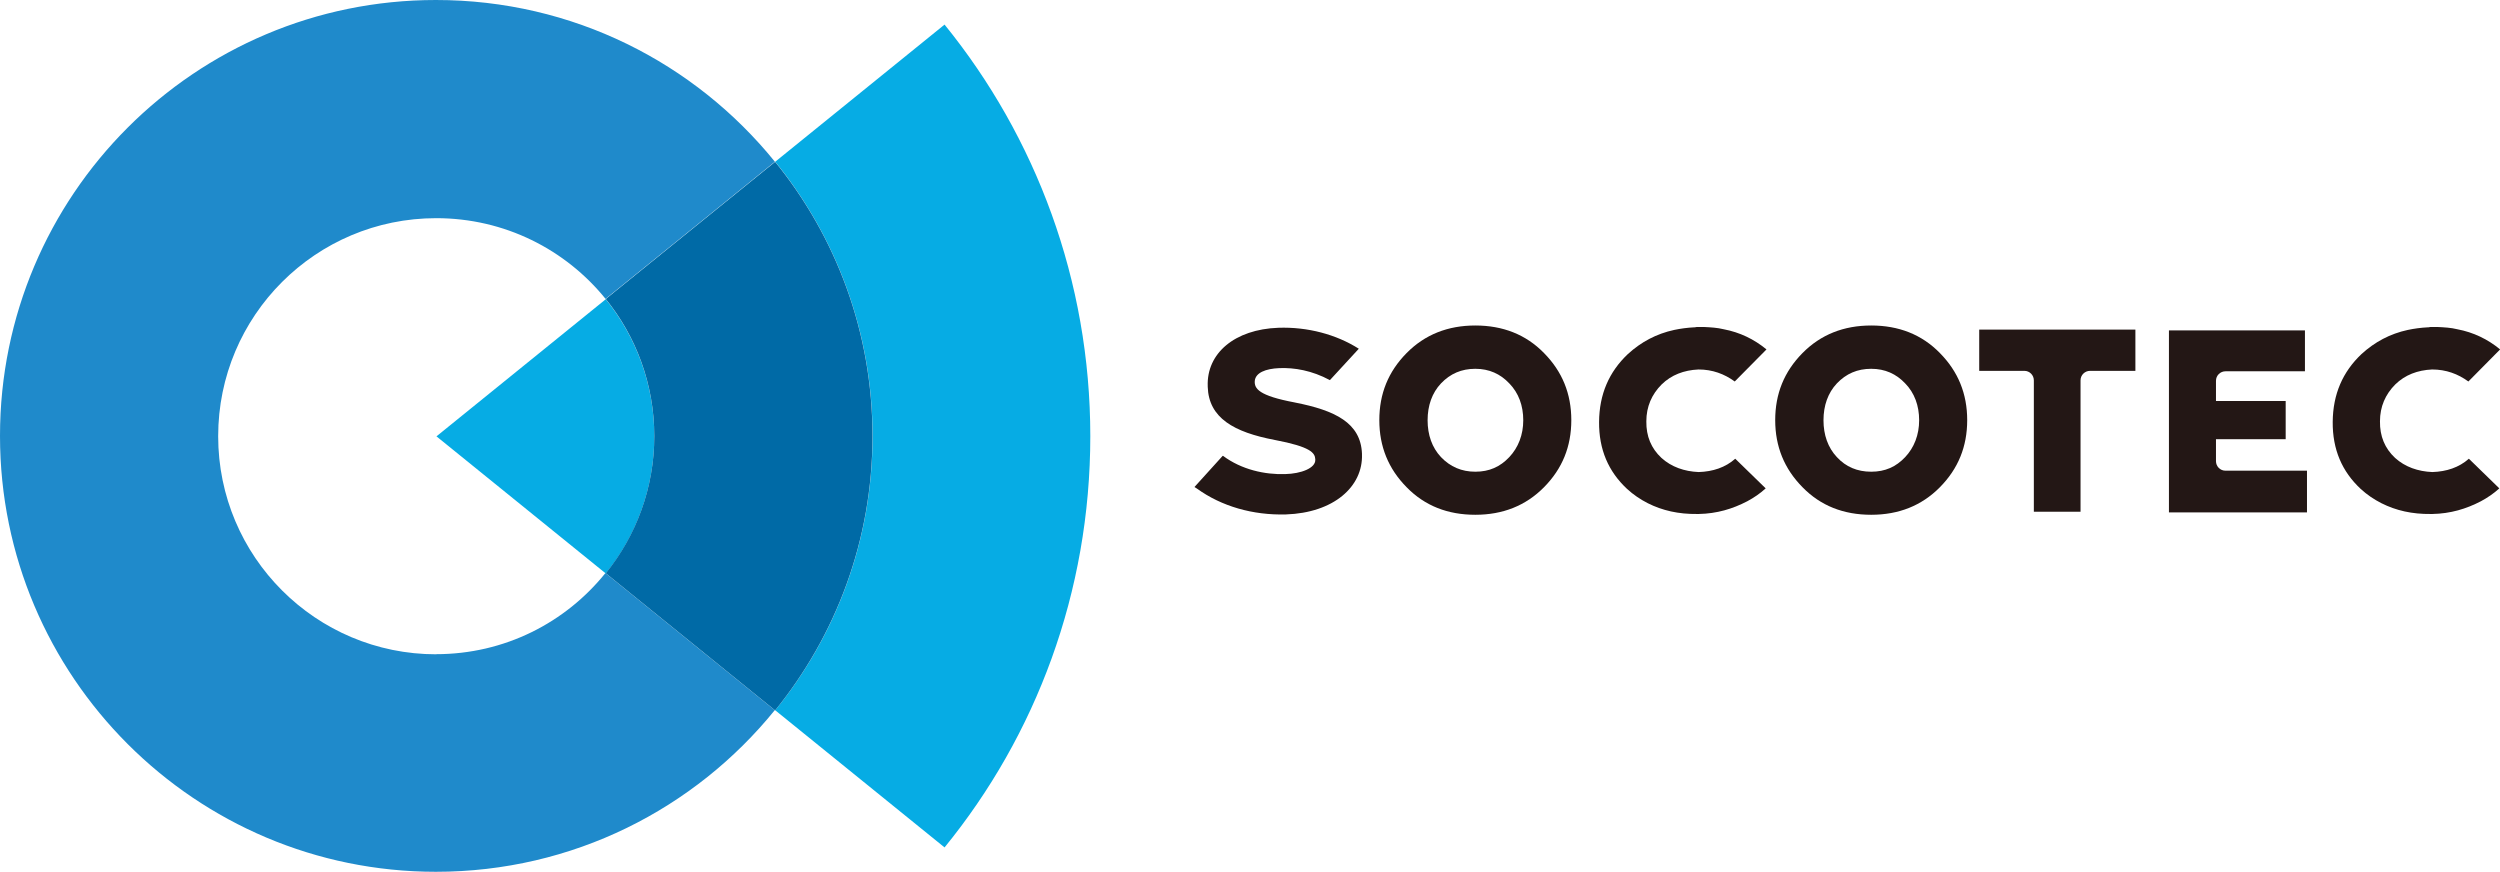
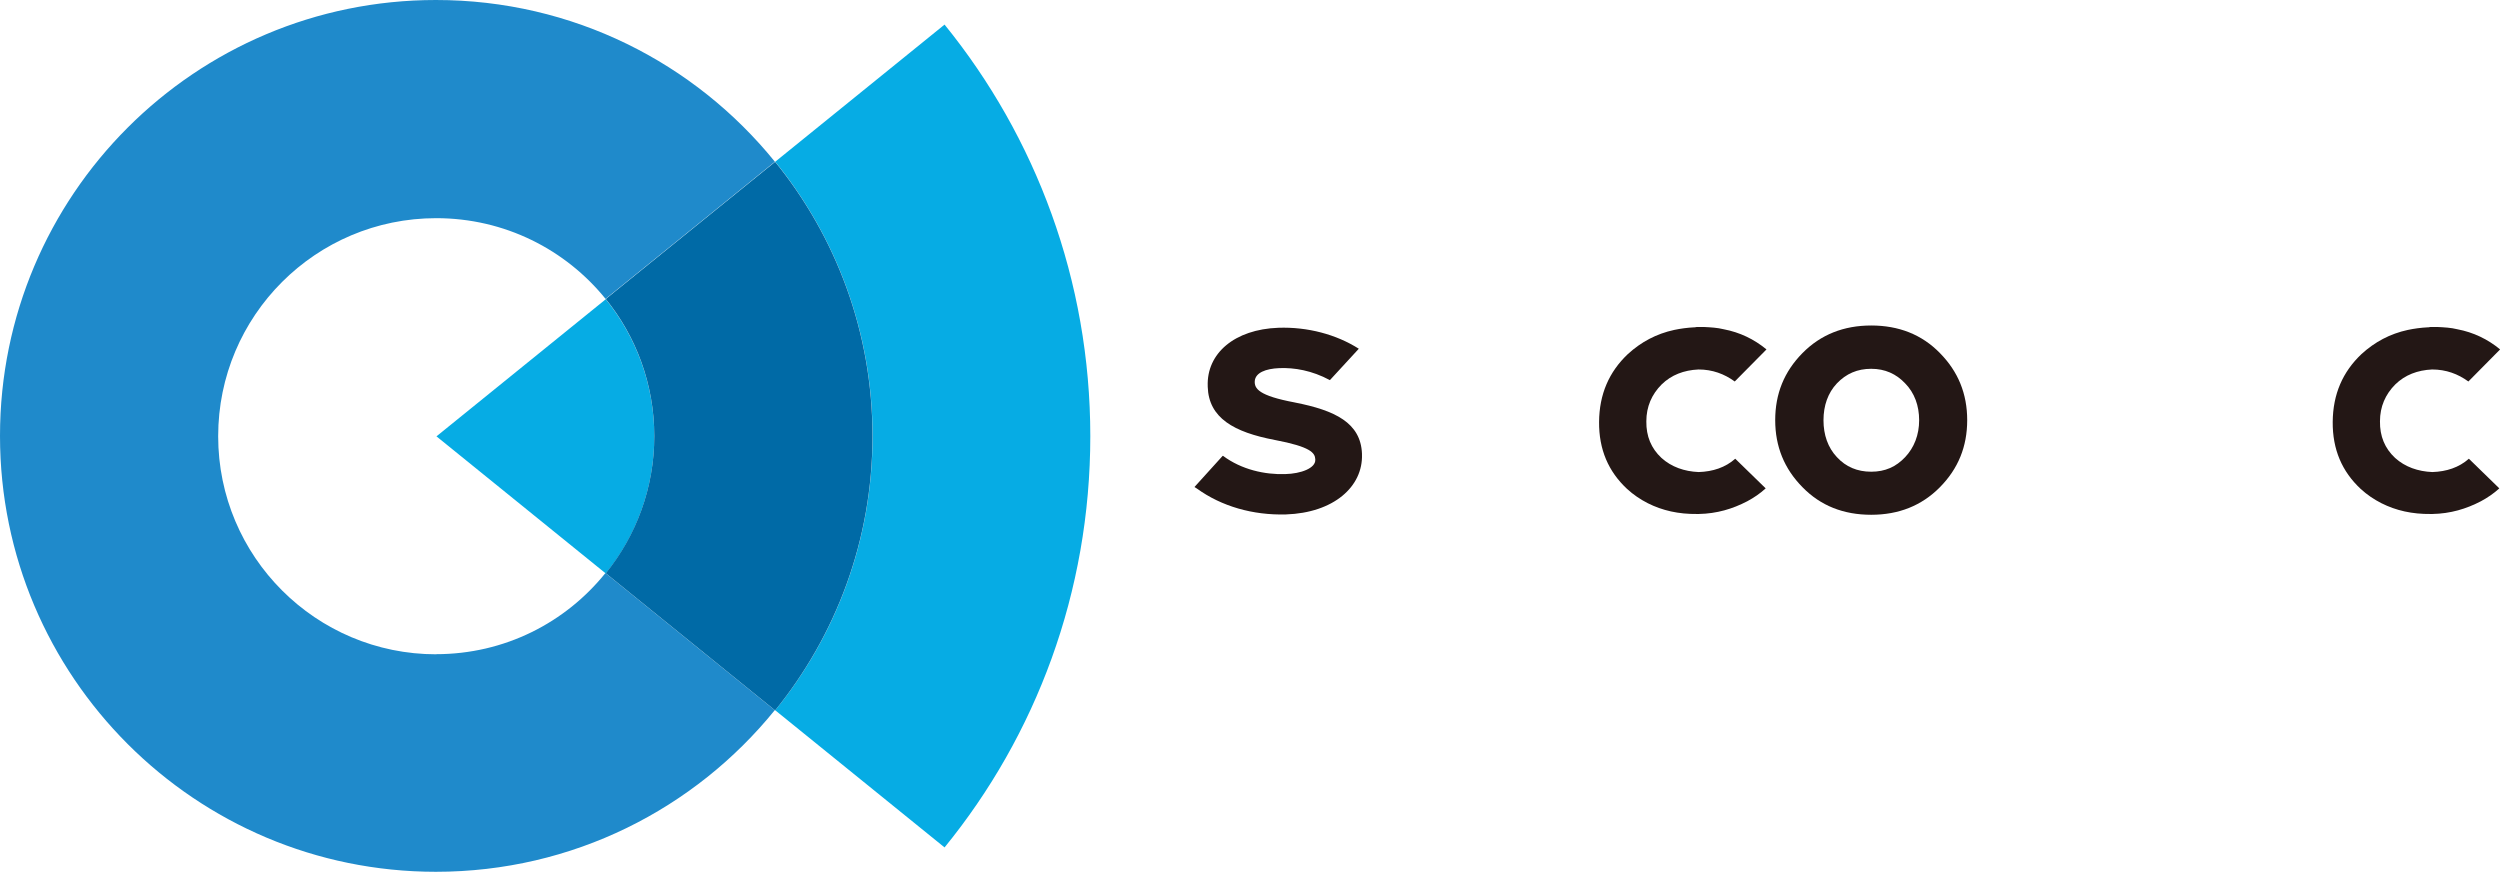
<svg xmlns="http://www.w3.org/2000/svg" id="Layer_2" data-name="Layer 2" viewBox="0 0 220.58 76.92">
  <defs>
    <style>
      .cls-1 {
        fill: #1f8acb;
      }

      .cls-2 {
        fill: #006aa6;
      }

      .cls-3 {
        fill: #06ace4;
      }

      .cls-4 {
        fill: #231715;
      }
    </style>
  </defs>
  <g id="Layer_1-2" data-name="Layer 1">
    <g>
      <path class="cls-1" d="M38.49,57.73c-10.62,0-19.24-8.61-19.24-19.24s8.61-19.24,19.24-19.24c6.04,0,11.42,2.77,14.94,7.12,4.46-3.6,9.58-7.76,14.94-12.1C61.31,5.55,50.54,0,38.46,0,17.2,0,0,17.23,0,38.46s17.23,38.46,38.46,38.46c12.08,0,22.85-5.56,29.9-14.26l-14.94-12.1c-3.52,4.38-8.9,7.16-14.94,7.16" />
      <path class="cls-3" d="M53.45,50.6c2.67-3.3,4.28-7.52,4.28-12.1s-1.61-8.79-4.28-12.1c-8.81,7.14-14.94,12.1-14.94,12.1l14.94,12.1Z" />
      <path class="cls-3" d="M96.2,38.49c0-13.75-4.82-26.41-12.86-36.32-4.96,4.02-10.07,8.15-14.94,12.1,5.36,6.61,8.59,15.03,8.59,24.2s-3.22,17.59-8.59,24.2l14.94,12.1c8.05-9.88,12.86-22.5,12.86-36.29" />
      <path class="cls-2" d="M68.39,14.28c-5.36,4.35-10.49,8.5-14.94,12.1,2.67,3.3,4.28,7.52,4.28,12.1s-1.61,8.79-4.28,12.1l14.94,12.1c5.36-6.61,8.59-15.03,8.59-24.2s-3.22-17.59-8.59-24.2" />
      <path class="cls-4" d="M153.11,40.47c-.88.78-1.98,1.14-3.23,1.18-1.26-.05-2.41-.45-3.29-1.25-.9-.84-1.35-1.91-1.33-3.23,0-1.29.48-2.38,1.35-3.25.86-.84,1.96-1.26,3.25-1.32,1.23,0,2.28.39,3.2,1.06l2.8-2.83c-1.09-.9-2.35-1.51-3.78-1.78-.56-.14-1.16-.17-1.77-.2h-.45c-.11,0-.22,0-.32.03h-.05c-.6.03-1.2.11-1.77.23-1.57.34-2.92,1.06-4.09,2.13-1.66,1.57-2.52,3.54-2.54,5.98s.82,4.38,2.47,5.92c.56.51,1.16.92,1.83,1.26,1.29.65,2.72.97,4.35.95h.14c1.61-.03,2.99-.45,4.28-1.12.58-.31,1.14-.69,1.63-1.14l-2.69-2.62v.02-.02Z" />
      <path class="cls-4" d="M217.84,40.47c-.88.78-1.98,1.14-3.23,1.18-1.26-.05-2.41-.45-3.29-1.25-.9-.84-1.35-1.91-1.33-3.23,0-1.29.48-2.38,1.35-3.25.86-.84,1.96-1.26,3.25-1.32,1.23,0,2.28.39,3.2,1.06l2.8-2.83c-1.09-.9-2.35-1.51-3.78-1.78-.56-.14-1.16-.17-1.77-.2h-.45c-.11,0-.22,0-.32.03h-.05c-.6.03-1.2.11-1.77.23-1.57.34-2.92,1.06-4.09,2.13-1.66,1.57-2.52,3.54-2.54,5.98s.82,4.38,2.47,5.92c.56.51,1.16.92,1.83,1.26,1.29.65,2.72.97,4.35.95h.14c1.61-.03,2.99-.45,4.28-1.12h0c.58-.31,1.14-.69,1.63-1.14l-2.69-2.62v.02-.02Z" />
      <path class="cls-4" d="M165.1,45.42c-2.43,0-4.46-.79-6.06-2.43-1.61-1.63-2.41-3.59-2.41-5.92s.79-4.28,2.41-5.92c1.61-1.63,3.64-2.43,6.06-2.43s4.46.79,6.06,2.43c1.61,1.63,2.41,3.59,2.41,5.92s-.79,4.28-2.41,5.92c-1.61,1.63-3.64,2.43-6.06,2.43M165.1,41.62c1.23,0,2.19-.43,3-1.29.79-.84,1.23-1.96,1.23-3.25s-.41-2.41-1.23-3.25c-.79-.84-1.78-1.29-3-1.29s-2.21.43-3.03,1.29c-.79.84-1.18,1.96-1.18,3.25s.39,2.41,1.18,3.25c.79.86,1.8,1.29,3.03,1.29" />
-       <path class="cls-4" d="M130.17,45.42c-2.43,0-4.46-.79-6.06-2.43-1.61-1.63-2.41-3.59-2.41-5.92s.79-4.28,2.41-5.92c1.61-1.63,3.64-2.43,6.06-2.43s4.46.79,6.06,2.43c1.61,1.63,2.41,3.59,2.41,5.92s-.79,4.28-2.41,5.92c-1.61,1.63-3.64,2.43-6.06,2.43M130.17,41.62c1.23,0,2.19-.43,3-1.29.79-.84,1.23-1.96,1.23-3.25s-.41-2.41-1.23-3.25c-.79-.84-1.78-1.29-3-1.29s-2.21.43-3.03,1.29c-.79.84-1.18,1.96-1.18,3.25s.39,2.41,1.18,3.25c.82.86,1.83,1.29,3.03,1.29" />
-       <path class="cls-4" d="M188.41,29.08h-13.78v3.64h3.98c.48,0,.84.39.84.84v11.59h4.12v-11.59c0-.48.39-.84.84-.84h4v-3.64h0Z" />
-       <path class="cls-4" d="M203.57,41.53h-7.21c-.48,0-.84-.39-.84-.84v-1.94h6.15v-3.37h-6.15v-1.78c0-.48.39-.84.84-.84h7.01v-3.61h-12v16.06h12.18v-3.68h.03,0Z" />
      <path class="cls-4" d="M114.24,35.51c-3.2-.6-3.57-1.23-3.53-1.89.06-.73.95-1.09,2.17-1.14,1.32-.05,2.86.2,4.46,1.06l2.55-2.77c-1.98-1.26-4.52-1.94-7.1-1.85-3.85.14-6.34,2.25-6.23,5.16v.05c.09,2.75,2.3,4,5.92,4.69,3.17.6,3.54,1.14,3.57,1.7v.05c.03.73-1.25,1.23-2.66,1.26-1.78.06-3.85-.39-5.48-1.61h-.03l-2.49,2.75.22.14c2.17,1.57,4.94,2.36,7.85,2.28,4.21-.14,6.81-2.45,6.71-5.31v-.05c-.11-2.72-2.36-3.82-5.94-4.52" />
    </g>
  </g>
</svg>